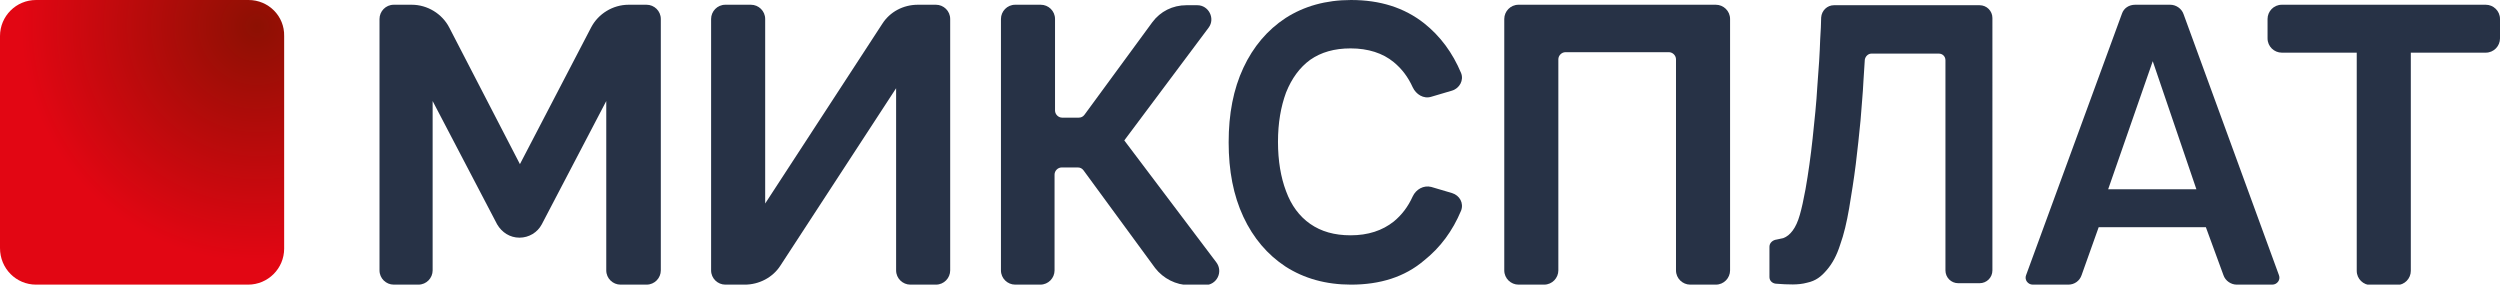
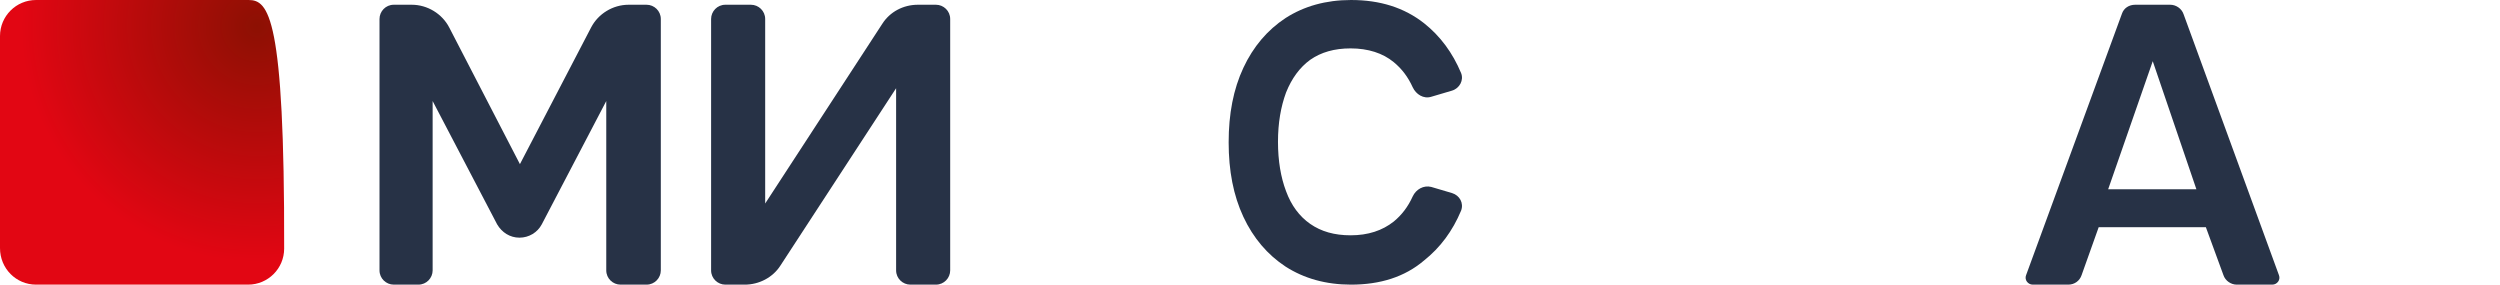
<svg xmlns="http://www.w3.org/2000/svg" version="1.1" id="Слой_1" x="0px" y="0px" viewBox="0 0 527 60" style="enable-background:new 0 0 527 60;" xml:space="preserve">
  <style type="text/css">
	.st0{fill:#273246;}
	.st1{fill:url(#SVGID_1_);}
</style>
  <path class="st0" d="M284.8,60c-5.3,0-9.9-1.3-13.8-3.8c-3.8-2.5-6.8-6-8.9-10.5C260,41.2,259,36,259,30s1-11.2,3.1-15.7  c2.1-4.5,5.1-8,8.9-10.5c3.9-2.5,8.5-3.8,13.8-3.8c6.1,0,11.2,1.6,15.4,4.9c3.4,2.7,6,6.2,7.8,10.5c0.6,1.5-0.3,3.2-1.9,3.7  l-4.4,1.3c-1.6,0.5-3.2-0.5-3.9-2c-1-2.2-2.3-3.9-4-5.3c-2.3-1.9-5.4-2.9-9.1-2.9c-3.4,0-6.2,0.8-8.5,2.4c-2.2,1.6-3.9,3.9-5.1,6.9  c-1.1,3-1.7,6.4-1.7,10.4s0.6,7.5,1.7,10.4c1.1,3,2.8,5.3,5.1,6.9c2.3,1.6,5.1,2.4,8.5,2.4c3.7,0,6.7-1,9.1-2.9c1.7-1.4,3-3.1,4-5.3  c0.7-1.5,2.3-2.4,3.9-2l4.4,1.3c1.6,0.5,2.5,2.1,1.9,3.7c-1.8,4.3-4.4,7.8-7.8,10.5C296.1,58.4,290.9,60,284.8,60z" />
  <radialGradient id="SVGID_1_" cx="185.385" cy="72.979" r="1" gradientTransform="matrix(52.276 0 0 -52.276 -9637.04 3820.537)" gradientUnits="userSpaceOnUse">
    <stop offset="0" style="stop-color:#8D1003" />
    <stop offset="0.951" style="stop-color:#E20613" />
    <stop offset="1" style="stop-color:#E20613" />
  </radialGradient>
-   <path class="st1" d="M7.6,0C3.4,0,0,3.4,0,7.6v44.7C0,56.6,3.4,60,7.6,60h44.7c4.2,0,7.6-3.4,7.6-7.6V7.6C60,3.4,56.6,0,52.4,0H7.6z  " />
+   <path class="st1" d="M7.6,0C3.4,0,0,3.4,0,7.6v44.7C0,56.6,3.4,60,7.6,60h44.7c4.2,0,7.6-3.4,7.6-7.6C60,3.4,56.6,0,52.4,0H7.6z  " />
  <path class="st0" d="M130.8,60c-1.6,0-3-1.3-3-3V21.3l-13.6,26c-0.9,1.7-2.7,2.8-4.7,2.8l0,0c-2,0-3.7-1.1-4.7-2.8l-13.6-26V57  c0,1.6-1.3,3-3,3H83c-1.6,0-3-1.3-3-3V4c0-1.6,1.3-3,3-3h3.8c3.3,0,6.4,1.9,7.9,4.8l14.9,28.8l15-28.8c1.5-2.9,4.6-4.8,7.9-4.8h3.8  c1.6,0,3,1.3,3,3V57c0,1.6-1.3,3-3,3H130.8z" />
  <path class="st0" d="M152.9,60c-1.6,0-3-1.3-3-3V4c0-1.6,1.3-3,3-3h5.4c1.6,0,3,1.3,3,3v38.9L186,5c1.6-2.5,4.4-4,7.5-4h3.8  c1.6,0,3,1.3,3,3V57c0,1.6-1.3,3-3,3h-5.4c-1.6,0-3-1.3-3-3V18.6L164.5,56c-1.6,2.5-4.5,4-7.5,4H152.9z" />
-   <path class="st0" d="M214,60c-1.6,0-3-1.3-3-3V4c0-1.6,1.3-3,3-3h5.4c1.6,0,3,1.3,3,3v19.3c0,0.8,0.7,1.5,1.5,1.5h3.5  c0.5,0,0.9-0.2,1.2-0.6l14.3-19.5c1.7-2.3,4.3-3.6,7.2-3.6h2.3c2.4,0,3.8,2.8,2.4,4.7L237,29.6l19.4,25.7c1.5,2,0.1,4.8-2.4,4.8  h-3.3c-2.8,0-5.5-1.4-7.2-3.6l-15.1-20.6c-0.3-0.4-0.7-0.6-1.2-0.6h-3.4c-0.8,0-1.5,0.7-1.5,1.5V57c0,1.6-1.3,3-3,3H214z" />
-   <path class="st0" d="M320.1,60c-1.6,0-3-1.3-3-3V4c0-1.6,1.3-3,3-3h41.6c1.6,0,3,1.3,3,3V57c0,1.6-1.3,3-3,3h-5.4c-1.6,0-3-1.3-3-3  V12.5c0-0.8-0.7-1.5-1.5-1.5H330c-0.8,0-1.5,0.7-1.5,1.5V57c0,1.6-1.3,3-3,3H320.1z" />
  <path class="st0" d="M447.3,2.9c0.4-1.2,1.5-1.9,2.8-1.9h7.4c1.2,0,2.4,0.8,2.8,2L480.4,58c0.4,1-0.4,2-1.4,2h-7.5  c-1.2,0-2.4-0.8-2.8-2L465,47.9h-22.6L438.8,58c-0.4,1.2-1.5,2-2.8,2h-7.5c-1,0-1.8-1-1.4-2L447.3,2.9z M463,39.9l-9.2-27l-9.4,27  H463z" />
-   <path class="st0" d="M527,8.1c0,1.6-1.3,3-3,3h-15.8v46c0,1.6-1.3,3-3,3h-5.4c-1.6,0-3-1.3-3-3v-46h-15.8c-1.6,0-3-1.3-3-3V4  c0-1.6,1.3-3,3-3H524c1.6,0,3,1.3,3,3V8.1z" />
-   <path class="st0" d="M374.3,59.8c-0.7-0.1-1.3-0.6-1.3-1.4V52c0-0.8,0.7-1.4,1.5-1.5c0.5-0.1,1-0.2,1.4-0.3c0.8-0.3,1.4-0.8,2-1.6  c0.6-0.8,1.1-1.9,1.5-3.3c0.4-1.4,0.8-3.2,1.2-5.4c0.6-3.4,1.1-7,1.5-10.7c0.4-3.8,0.8-7.5,1-11.1c0.3-3.6,0.5-6.9,0.6-9.9  c0.1-1.7,0.2-3.2,0.2-4.5c0.1-1.5,1.3-2.6,2.7-2.6h30.7c1.5,0,2.7,1.2,2.7,2.7V57c0,1.5-1.2,2.7-2.7,2.7h-4.5  c-1.5,0-2.7-1.2-2.7-2.7V12.7c0-0.8-0.6-1.4-1.4-1.4h-14.2c-0.7,0-1.3,0.6-1.4,1.3c-0.1,1.3-0.2,2.9-0.3,4.7  c-0.1,2.4-0.4,5.2-0.6,8.1c-0.3,3-0.6,6-1,9.2c-0.4,3.2-0.9,6.3-1.4,9.3c-0.5,2.9-1.1,5.5-1.9,7.7c-0.7,2.2-1.6,3.9-2.8,5.3  c-1.2,1.4-2.3,2.3-4.2,2.7C379.1,60.1,377,60,374.3,59.8z" />
</svg>